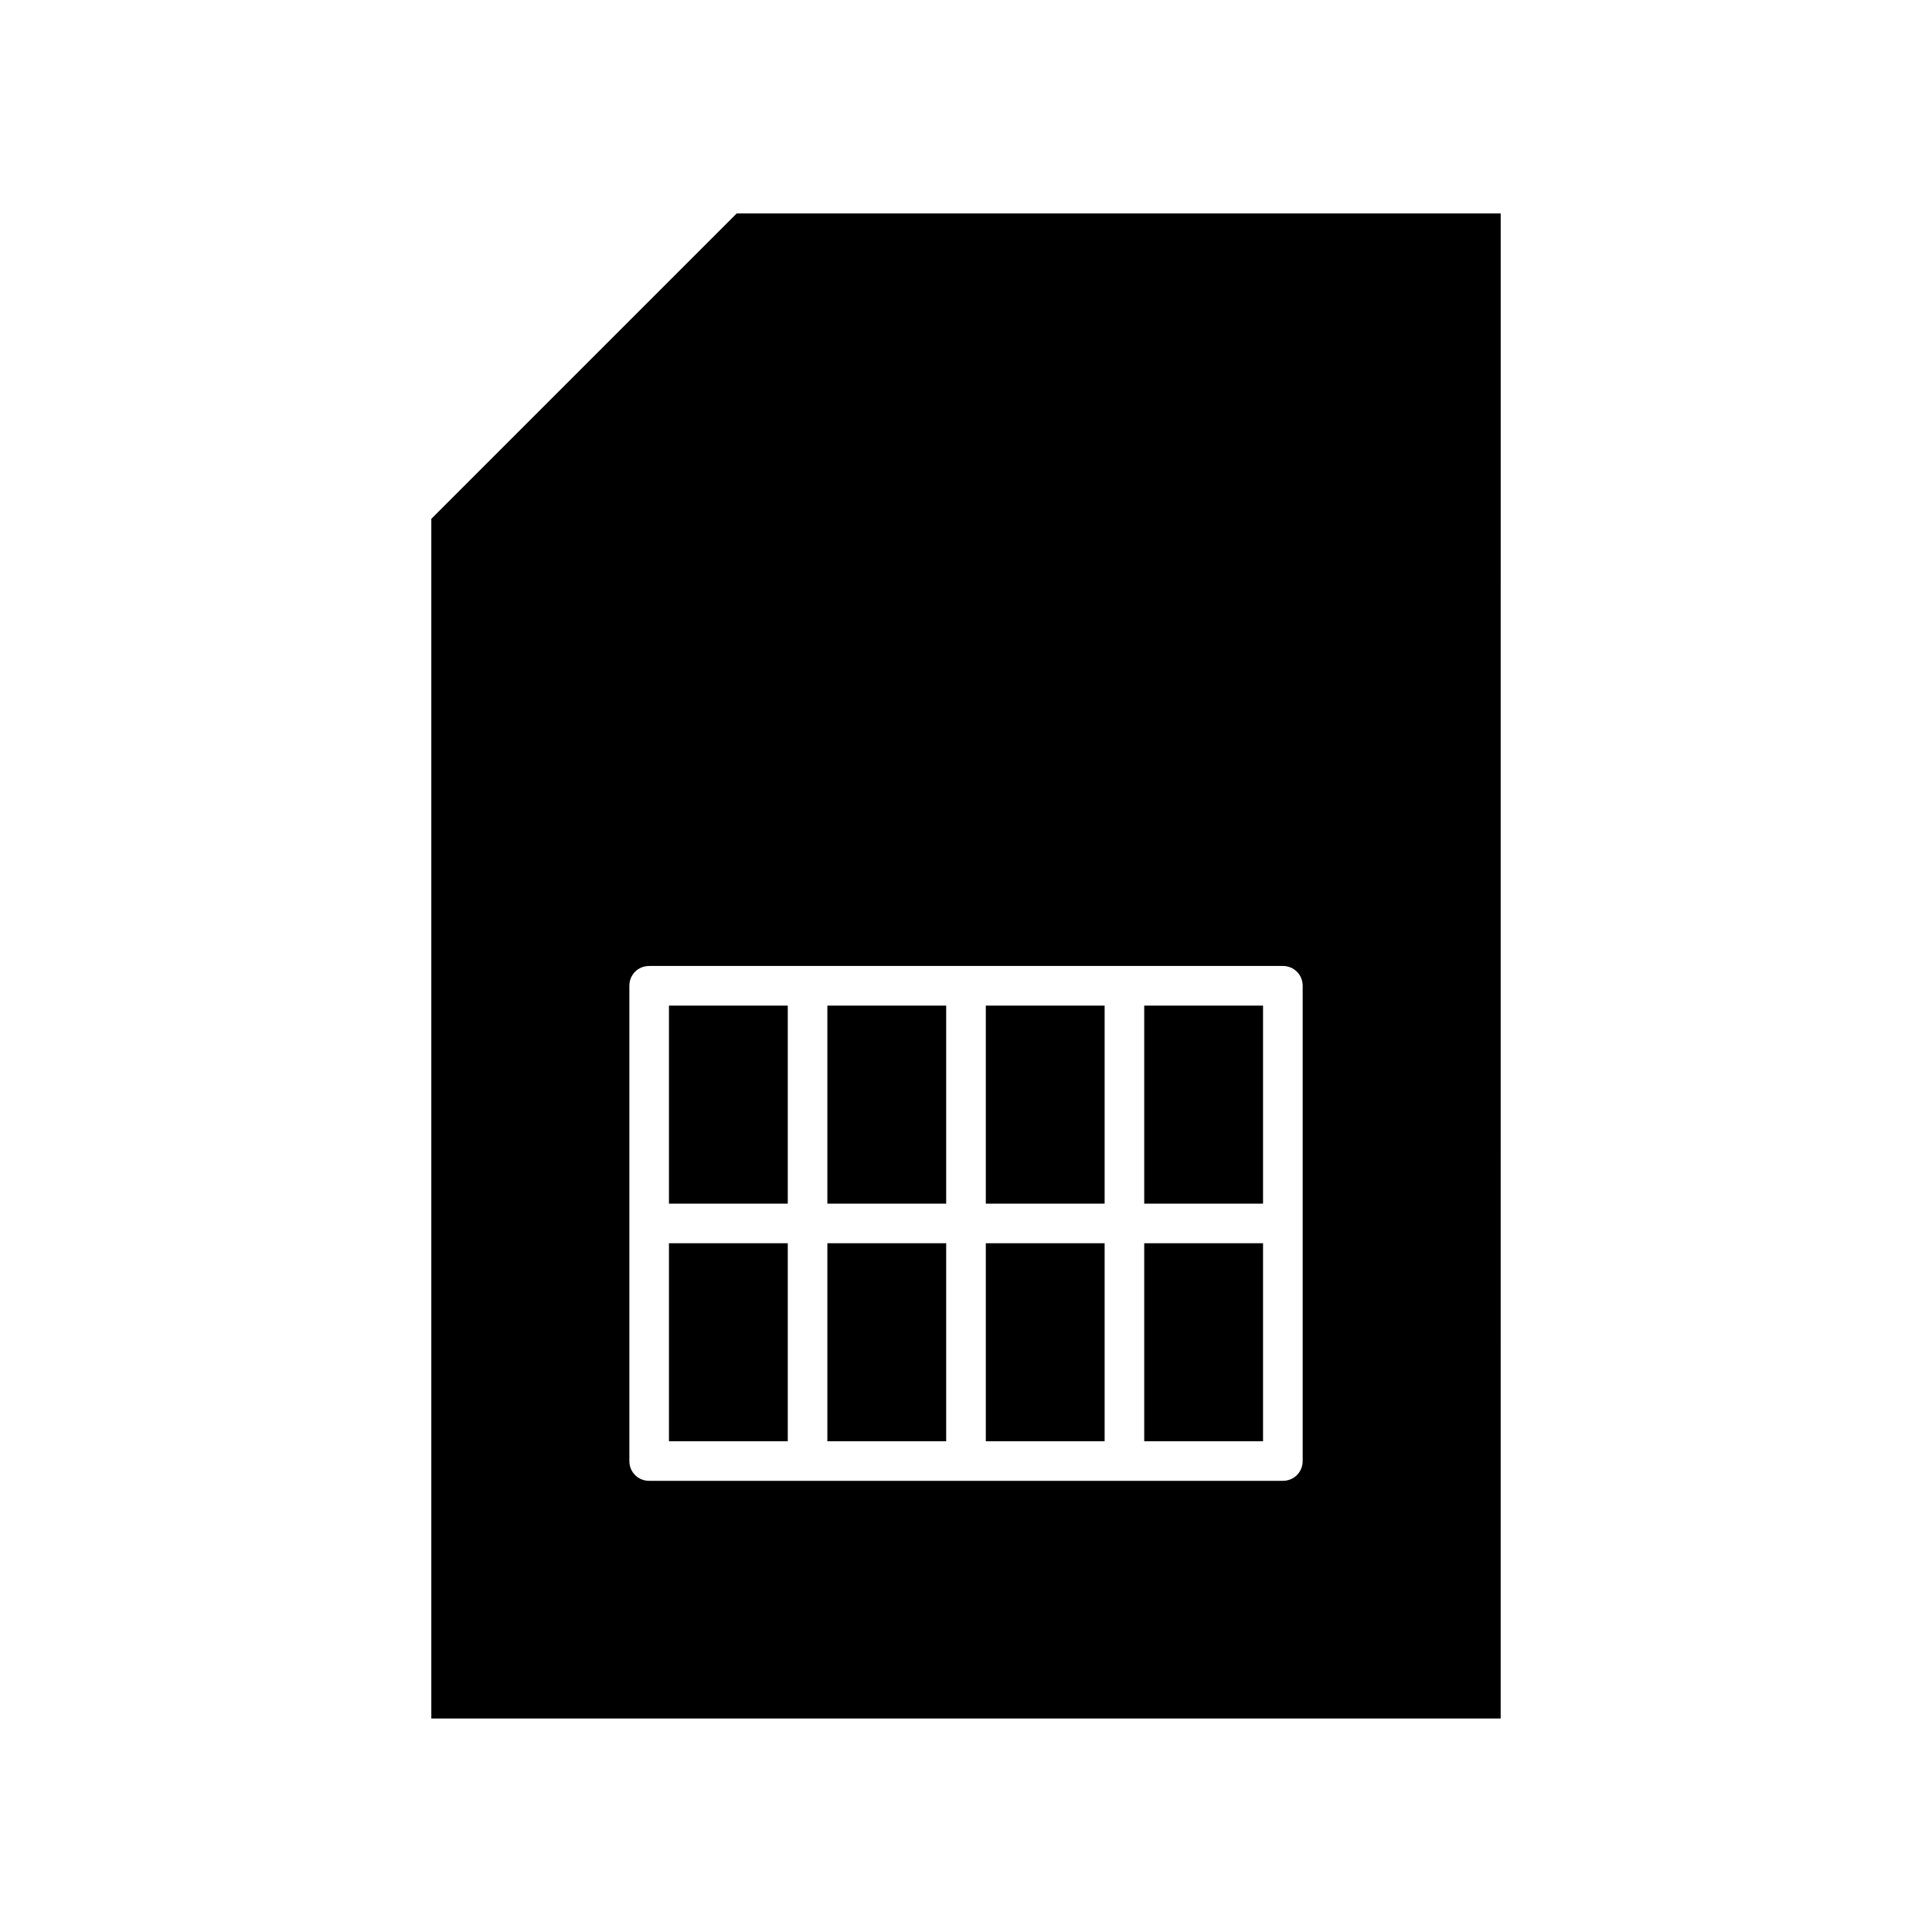
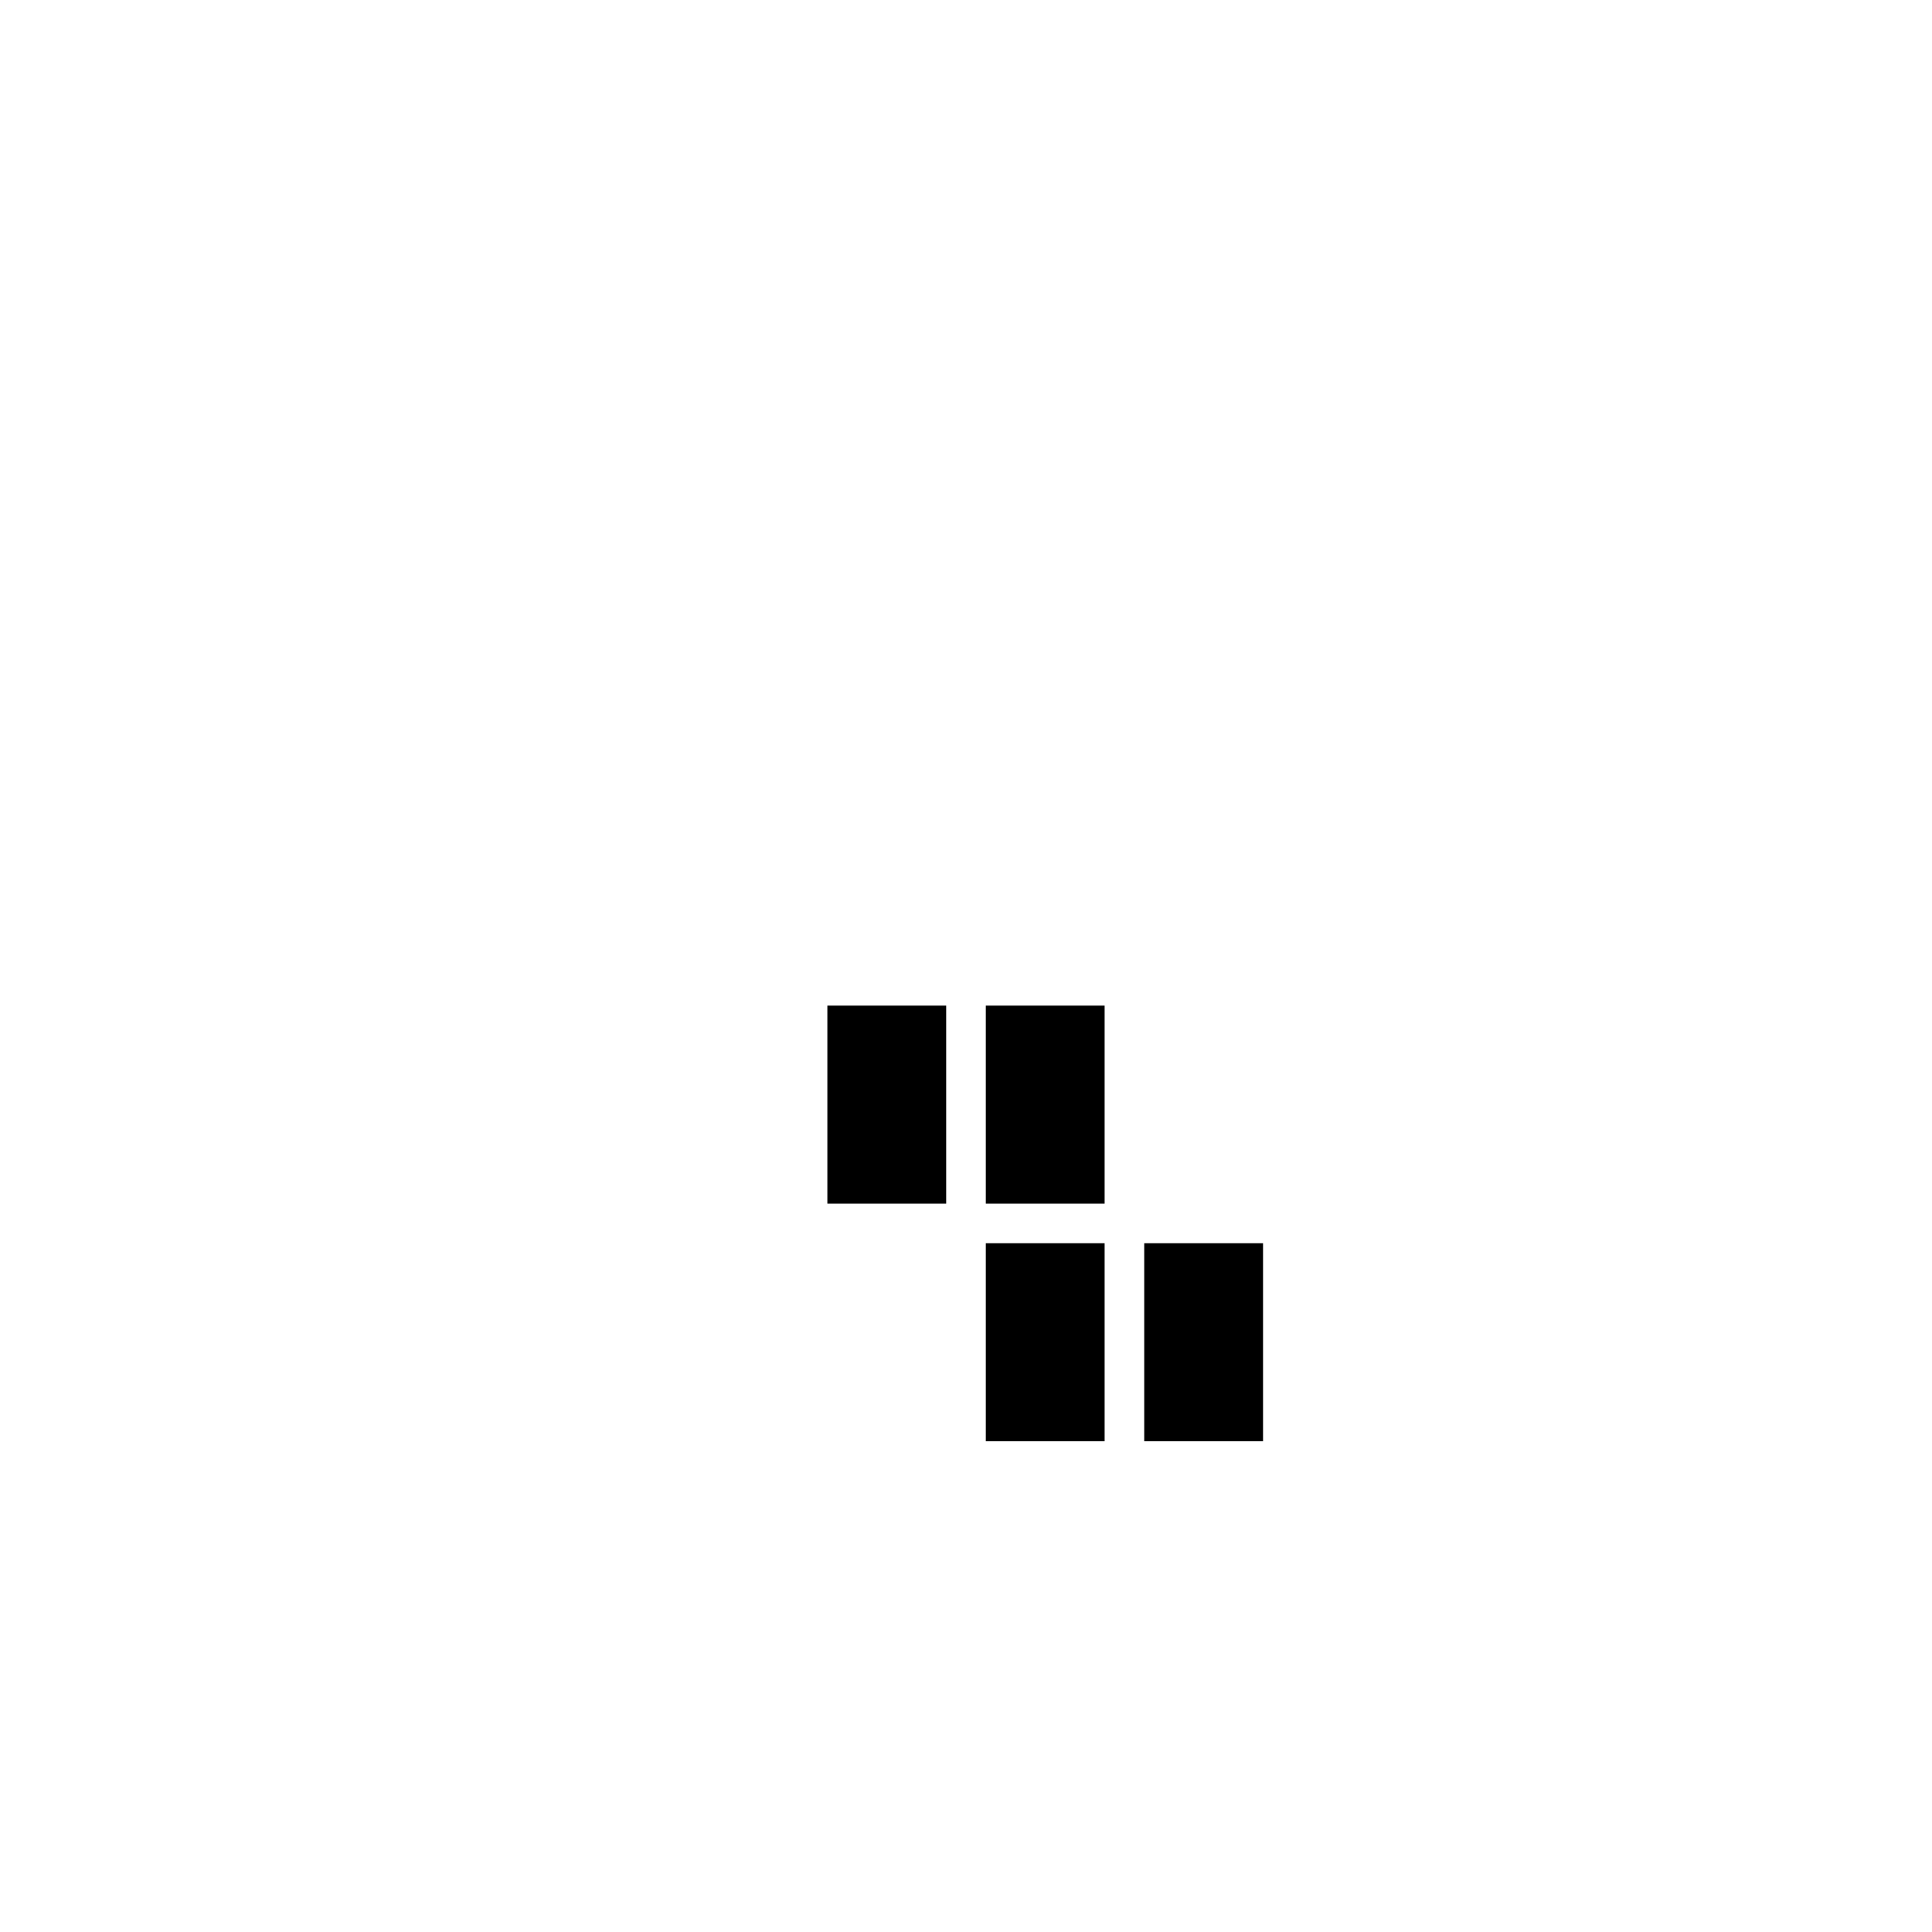
<svg xmlns="http://www.w3.org/2000/svg" fill="#000000" width="800px" height="800px" version="1.1" viewBox="144 144 512 512">
  <g>
    <path d="m405.25 473.47h31.488v52.48h-31.488z" />
    <path d="m405.25 410.5h31.488v52.48h-31.488z" />
    <path d="m447.23 473.47h31.488v52.48h-31.488z" />
-     <path d="m541.7 200.57h-202.47l-80.926 80.926v317.92h283.39zm-52.48 330.62c0 2.938-2.309 5.246-5.246 5.246h-167.94c-2.938 0-5.246-2.309-5.246-5.246v-125.95c0-2.938 2.309-5.246 5.246-5.246h167.94c2.938 0 5.246 2.309 5.246 5.246z" />
    <path d="m363.26 410.5h31.488v52.48h-31.488z" />
-     <path d="m321.28 473.47h31.488v52.48h-31.488z" />
-     <path d="m321.28 410.5h31.488v52.48h-31.488z" />
-     <path d="m363.26 473.47h31.488v52.48h-31.488z" />
-     <path d="m447.23 410.5h31.488v52.48h-31.488z" />
  </g>
</svg>